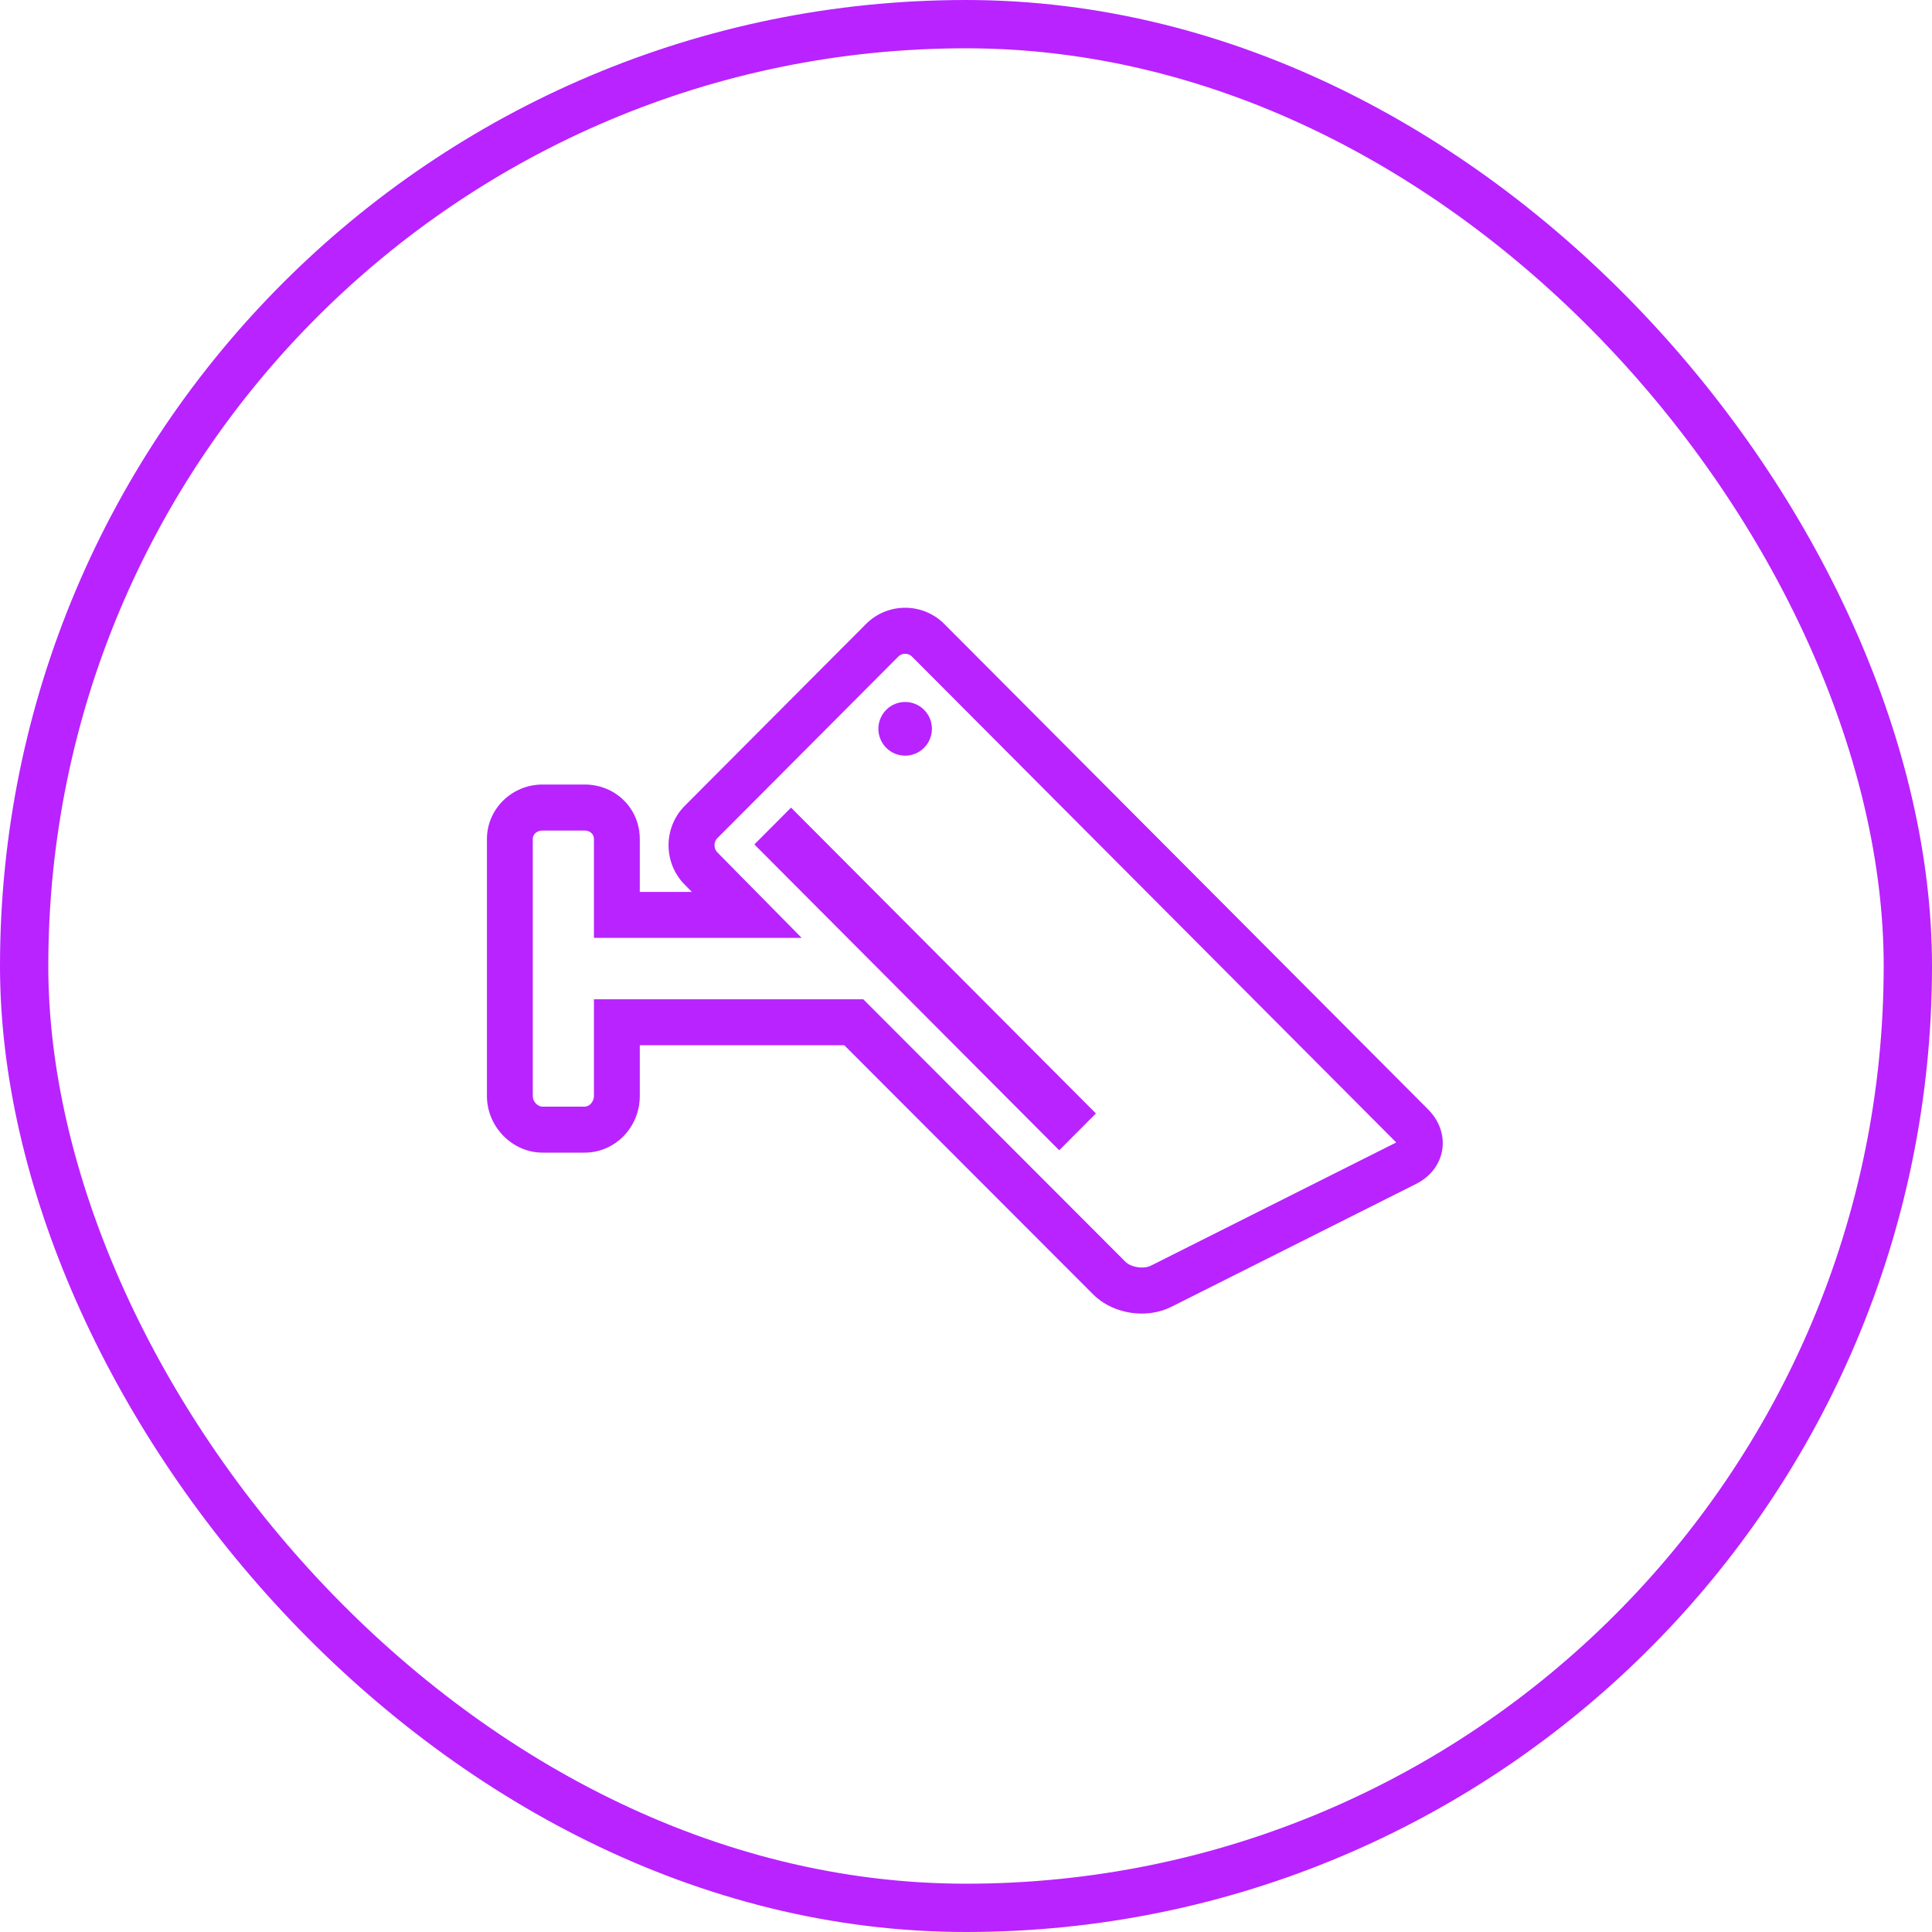
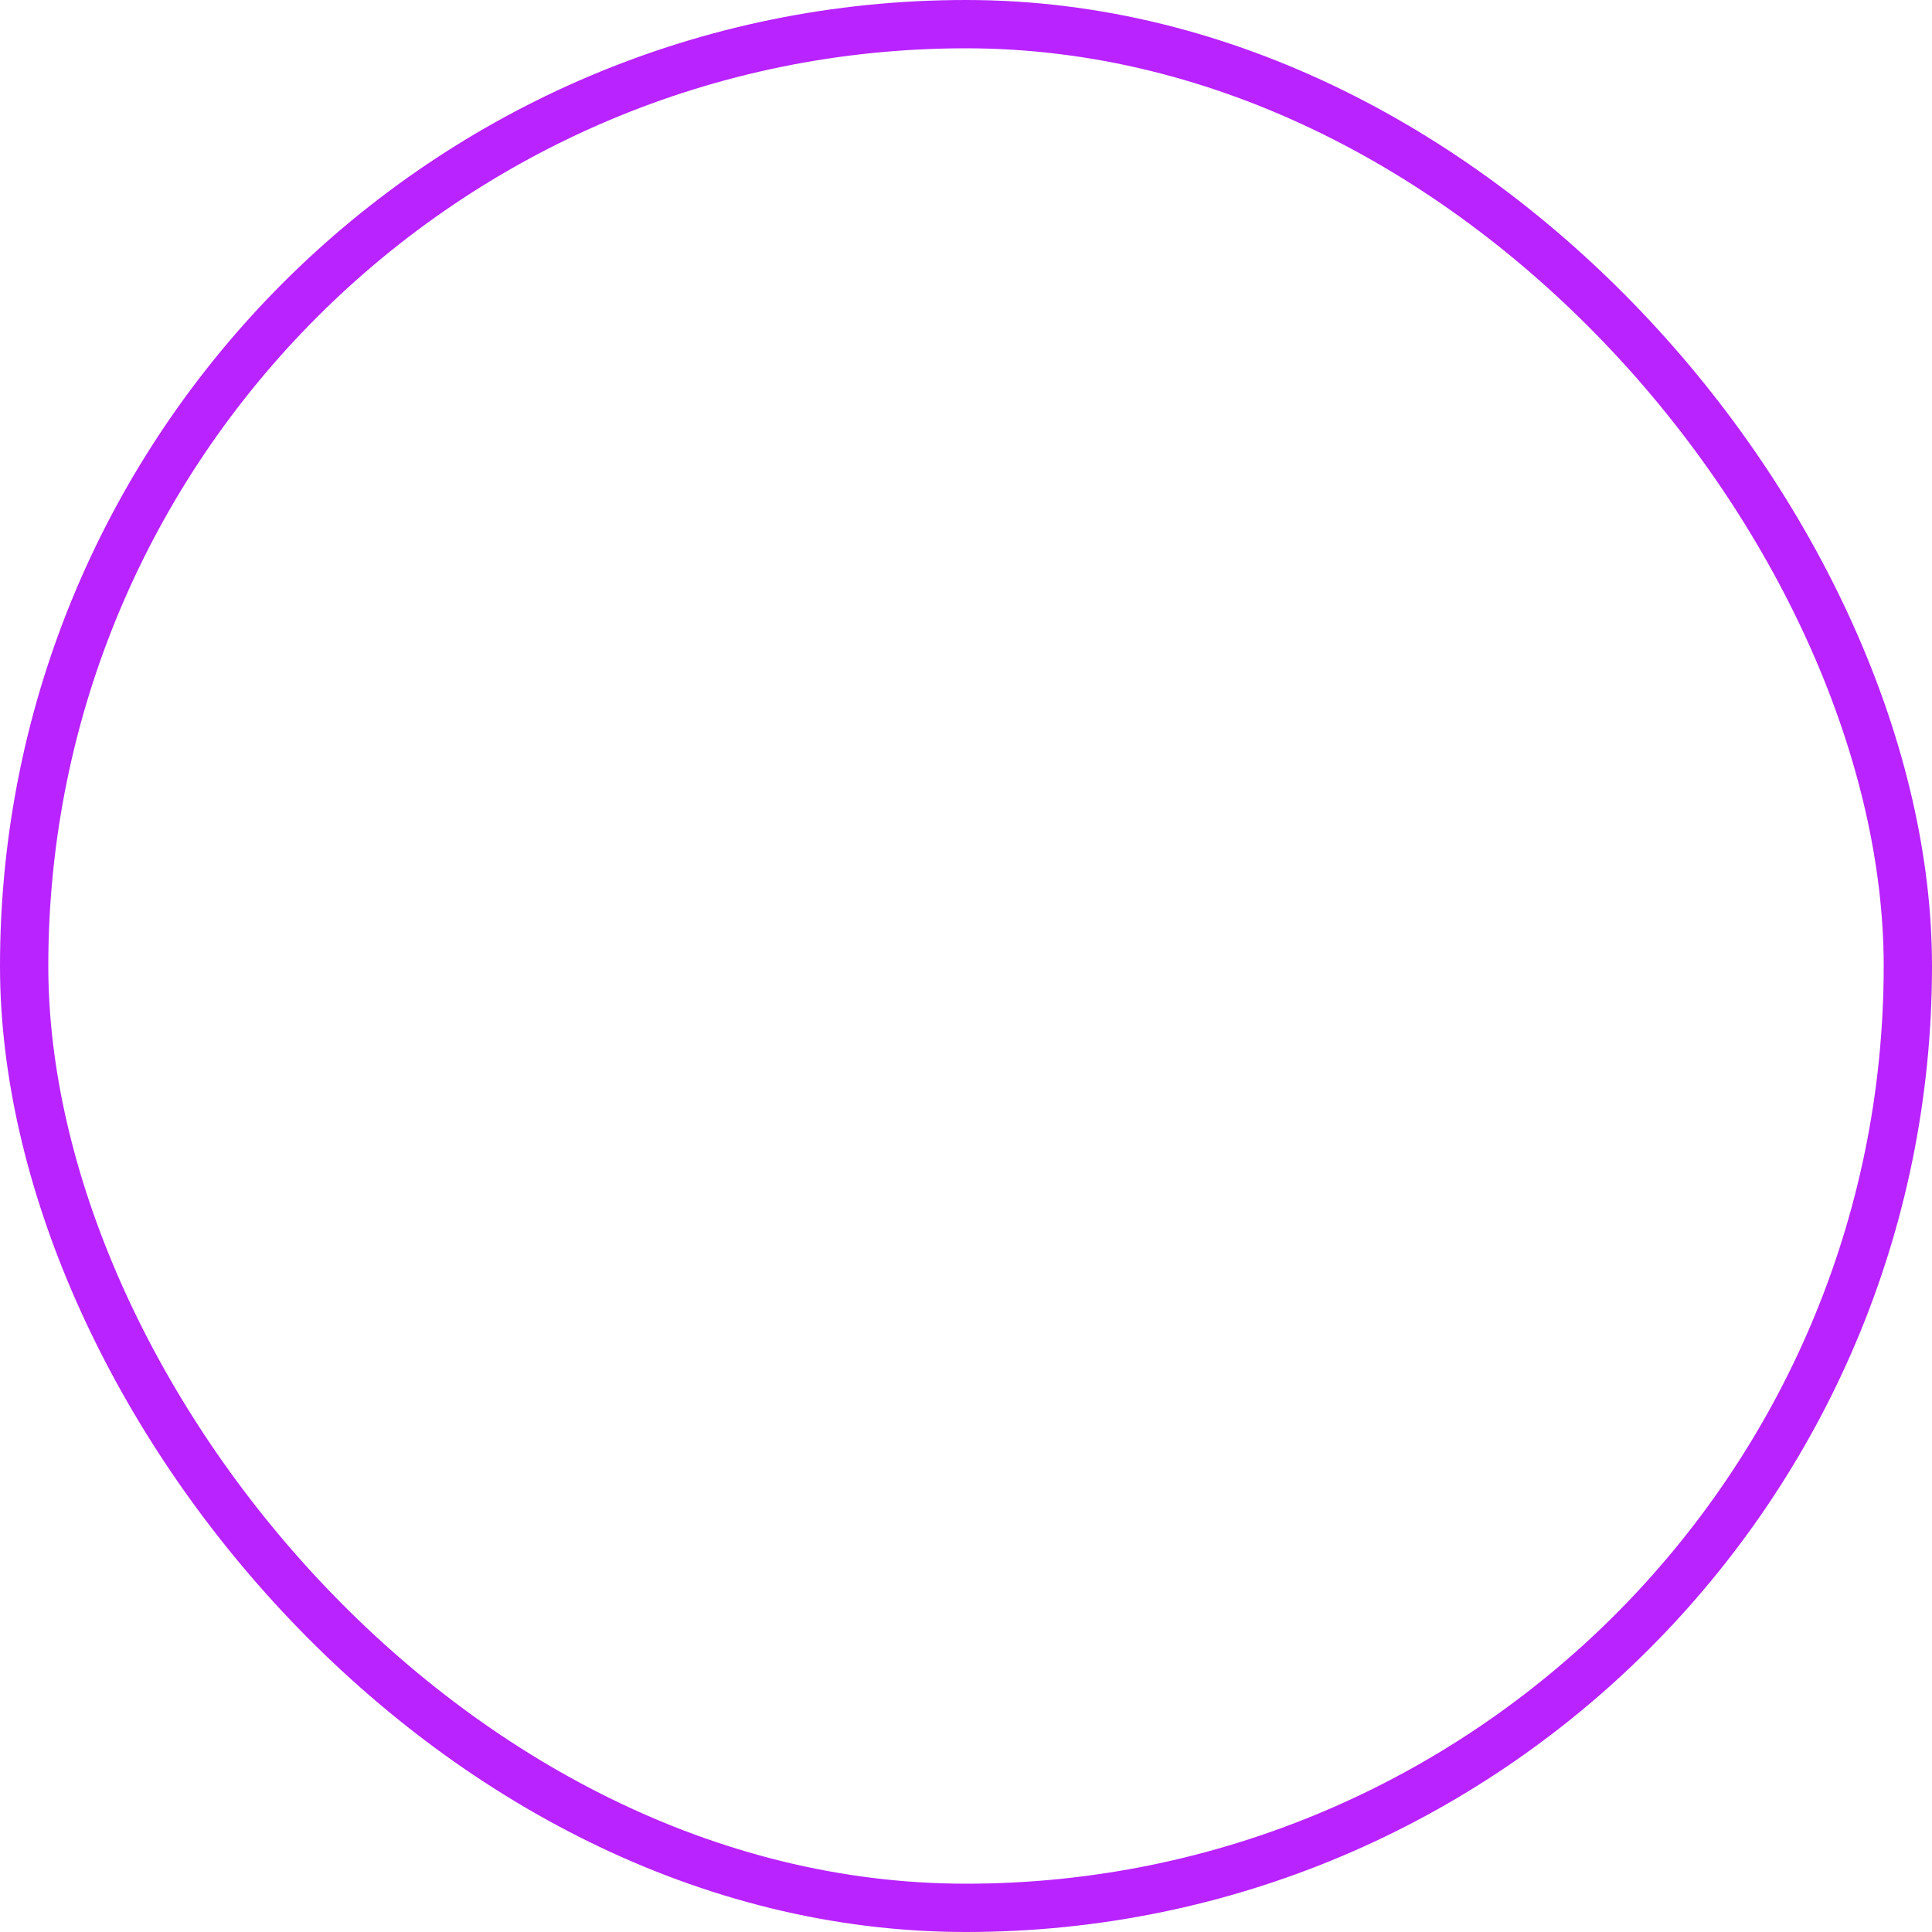
<svg xmlns="http://www.w3.org/2000/svg" width="80" height="80" viewBox="0 0 80 80" fill="none">
  <rect x="1" y="1" width="78" height="78" rx="39" stroke="#B823FF" stroke-width="2" />
-   <path fill-rule="evenodd" clip-rule="evenodd" d="M45.26 53.593C45.777 54.113 46.531 54.392 47.277 54.392C47.704 54.392 48.129 54.301 48.506 54.111L58.637 49.024C59.228 48.728 59.622 48.215 59.719 47.618C59.816 47.019 59.603 46.408 59.136 45.939L39.1 25.837C38.207 24.942 36.753 24.942 35.86 25.838L28.358 33.364C27.459 34.266 27.459 35.734 28.354 36.633L28.648 36.932H26.492V34.743C26.492 33.477 25.489 32.486 24.209 32.486H22.463C21.195 32.486 20.163 33.499 20.163 34.743V45.386C20.163 46.656 21.216 47.728 22.463 47.728H24.209C25.468 47.728 26.492 46.678 26.492 45.386V43.282H34.961L45.26 53.593ZM35.746 41.378H24.594V45.386C24.594 45.615 24.41 45.824 24.209 45.824H22.463C22.256 45.824 22.061 45.611 22.061 45.386V34.743C22.061 34.514 22.268 34.391 22.463 34.391H24.209C24.401 34.391 24.594 34.512 24.594 34.743V38.836H33.195L29.7 35.291C29.549 35.139 29.549 34.862 29.7 34.71L37.201 27.184C37.352 27.033 37.607 27.033 37.759 27.184L57.793 47.285C57.801 47.293 57.808 47.3 57.814 47.307C57.807 47.311 57.798 47.316 57.788 47.321L47.657 52.408C47.356 52.559 46.834 52.48 46.601 52.247L35.746 41.378ZM36.696 29.393C37.129 28.959 37.831 28.959 38.264 29.393C38.696 29.827 38.696 30.53 38.264 30.965C37.831 31.399 37.129 31.399 36.696 30.965C36.264 30.531 36.264 29.827 36.696 29.393ZM31.237 34.966L43.86 47.631L45.38 46.106L32.756 33.442L31.237 34.966Z" fill="#B823FF" />
</svg>